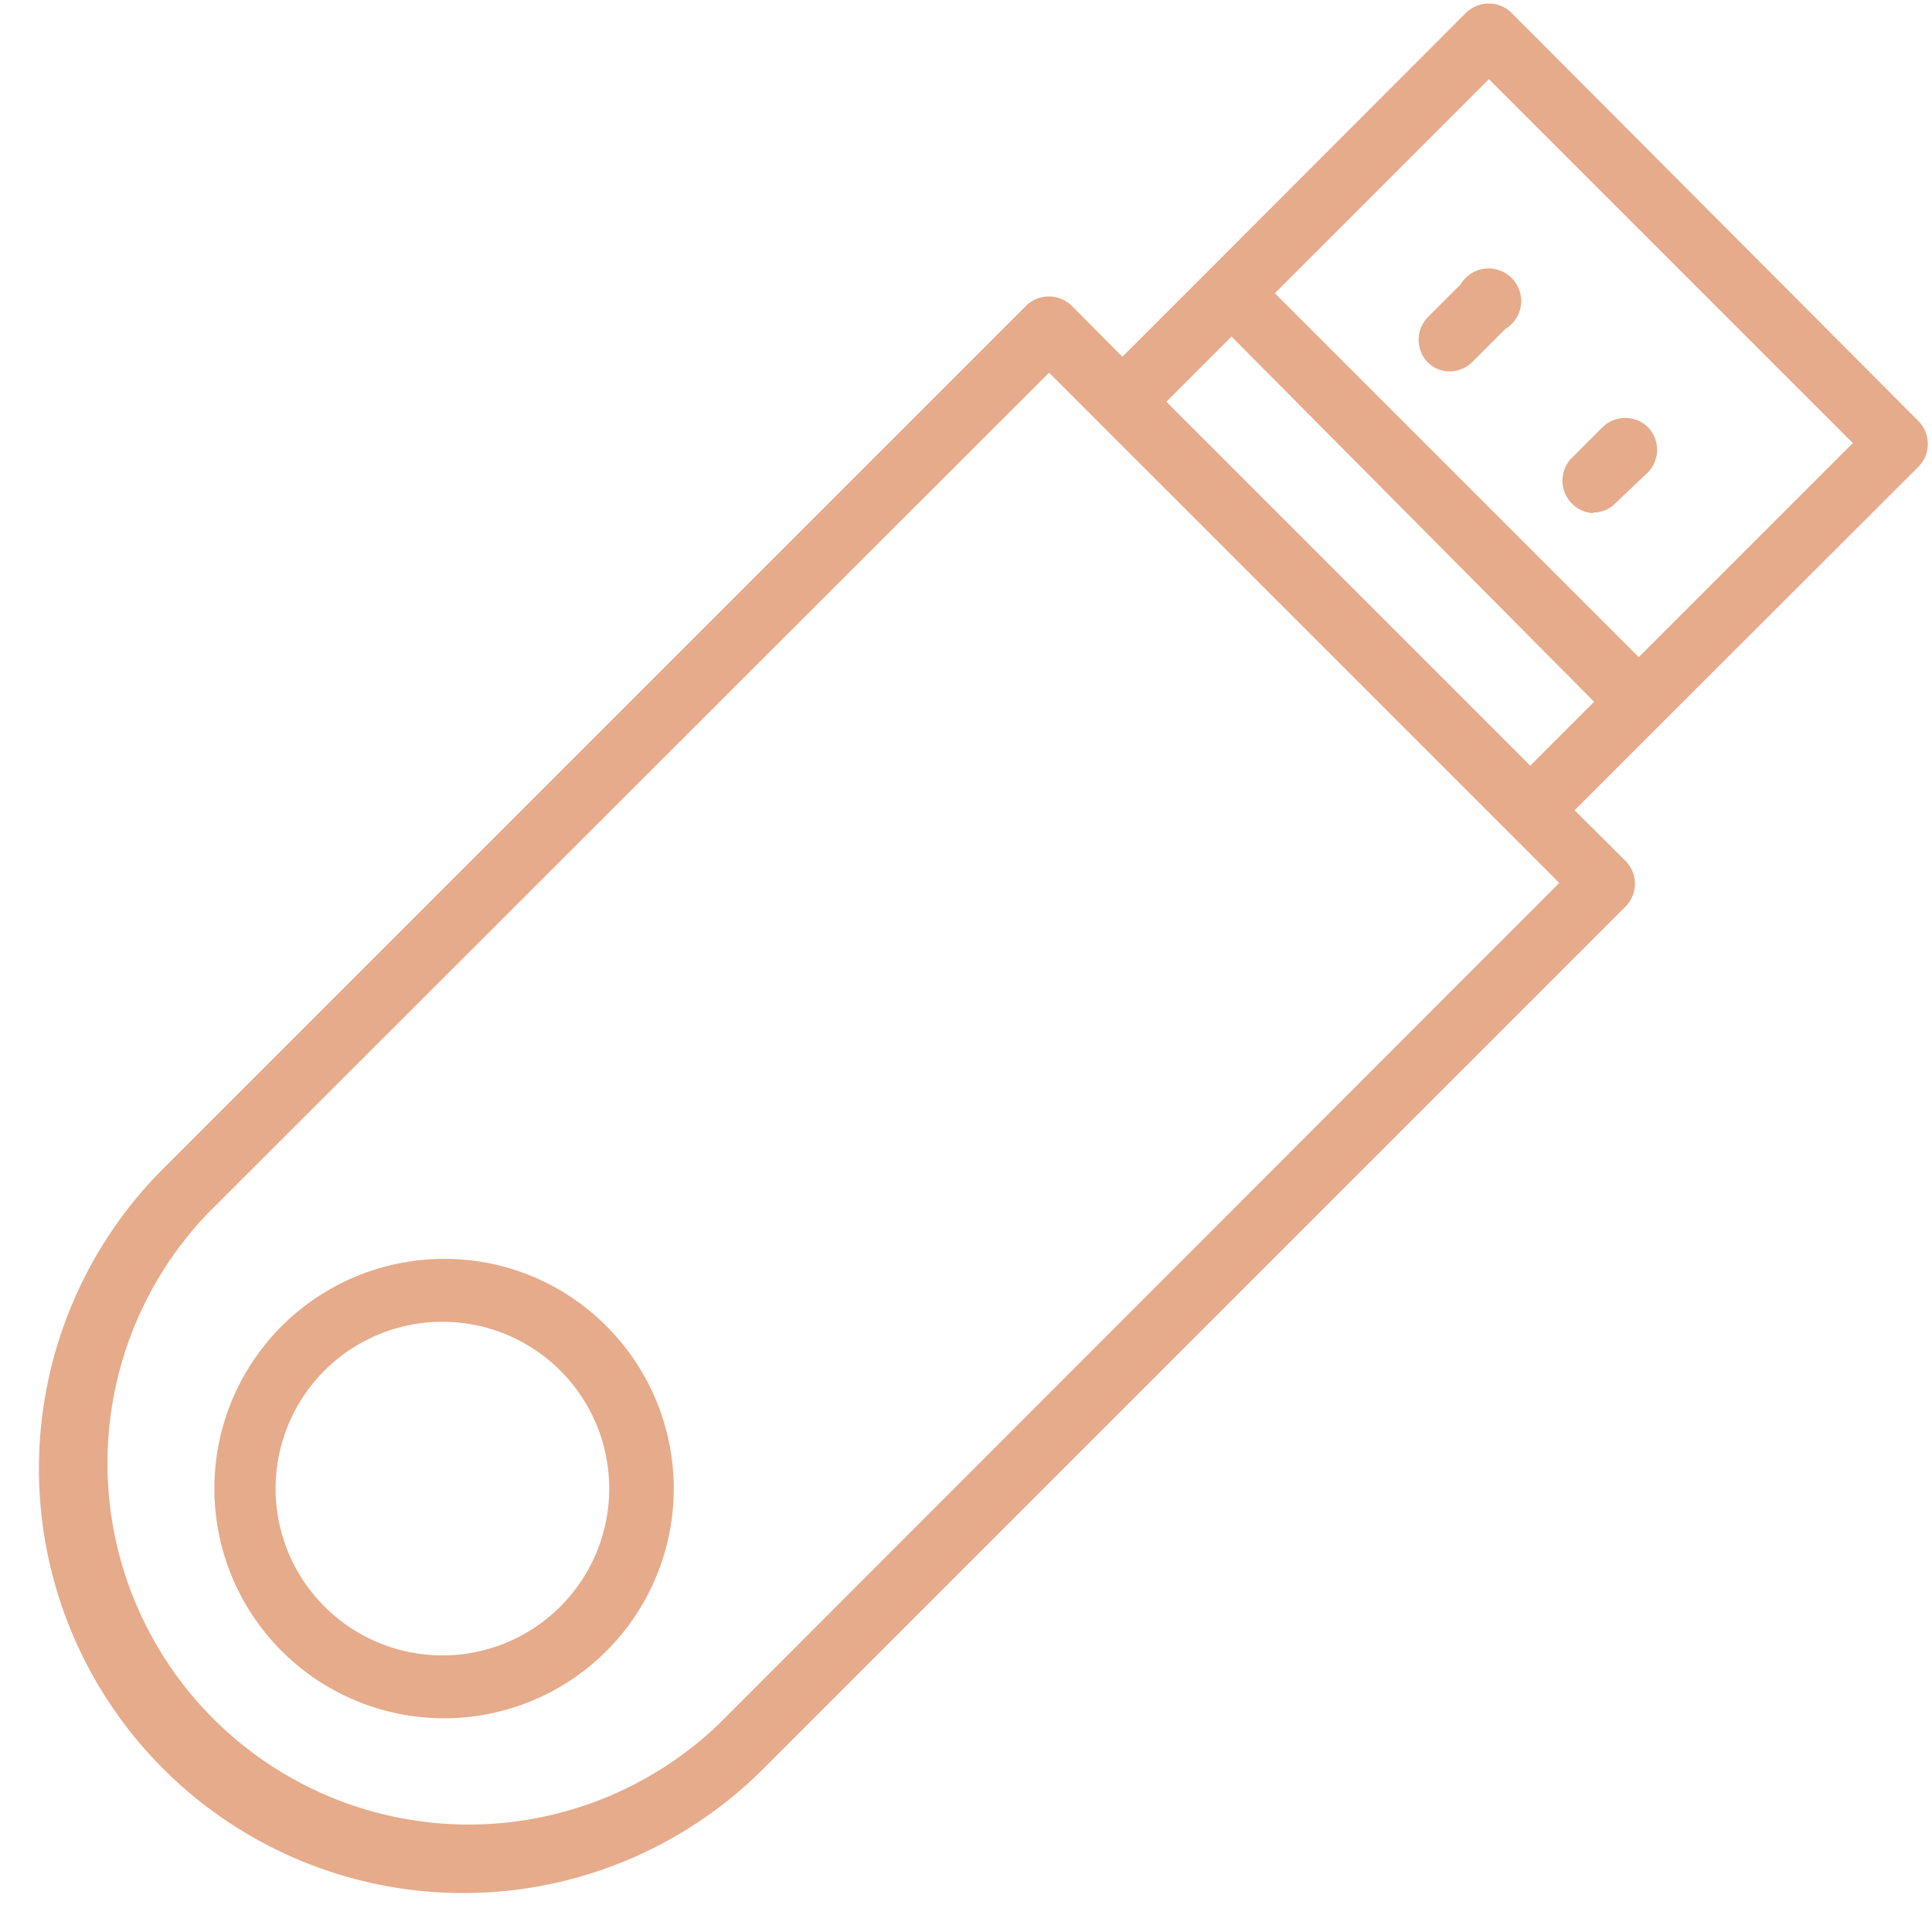
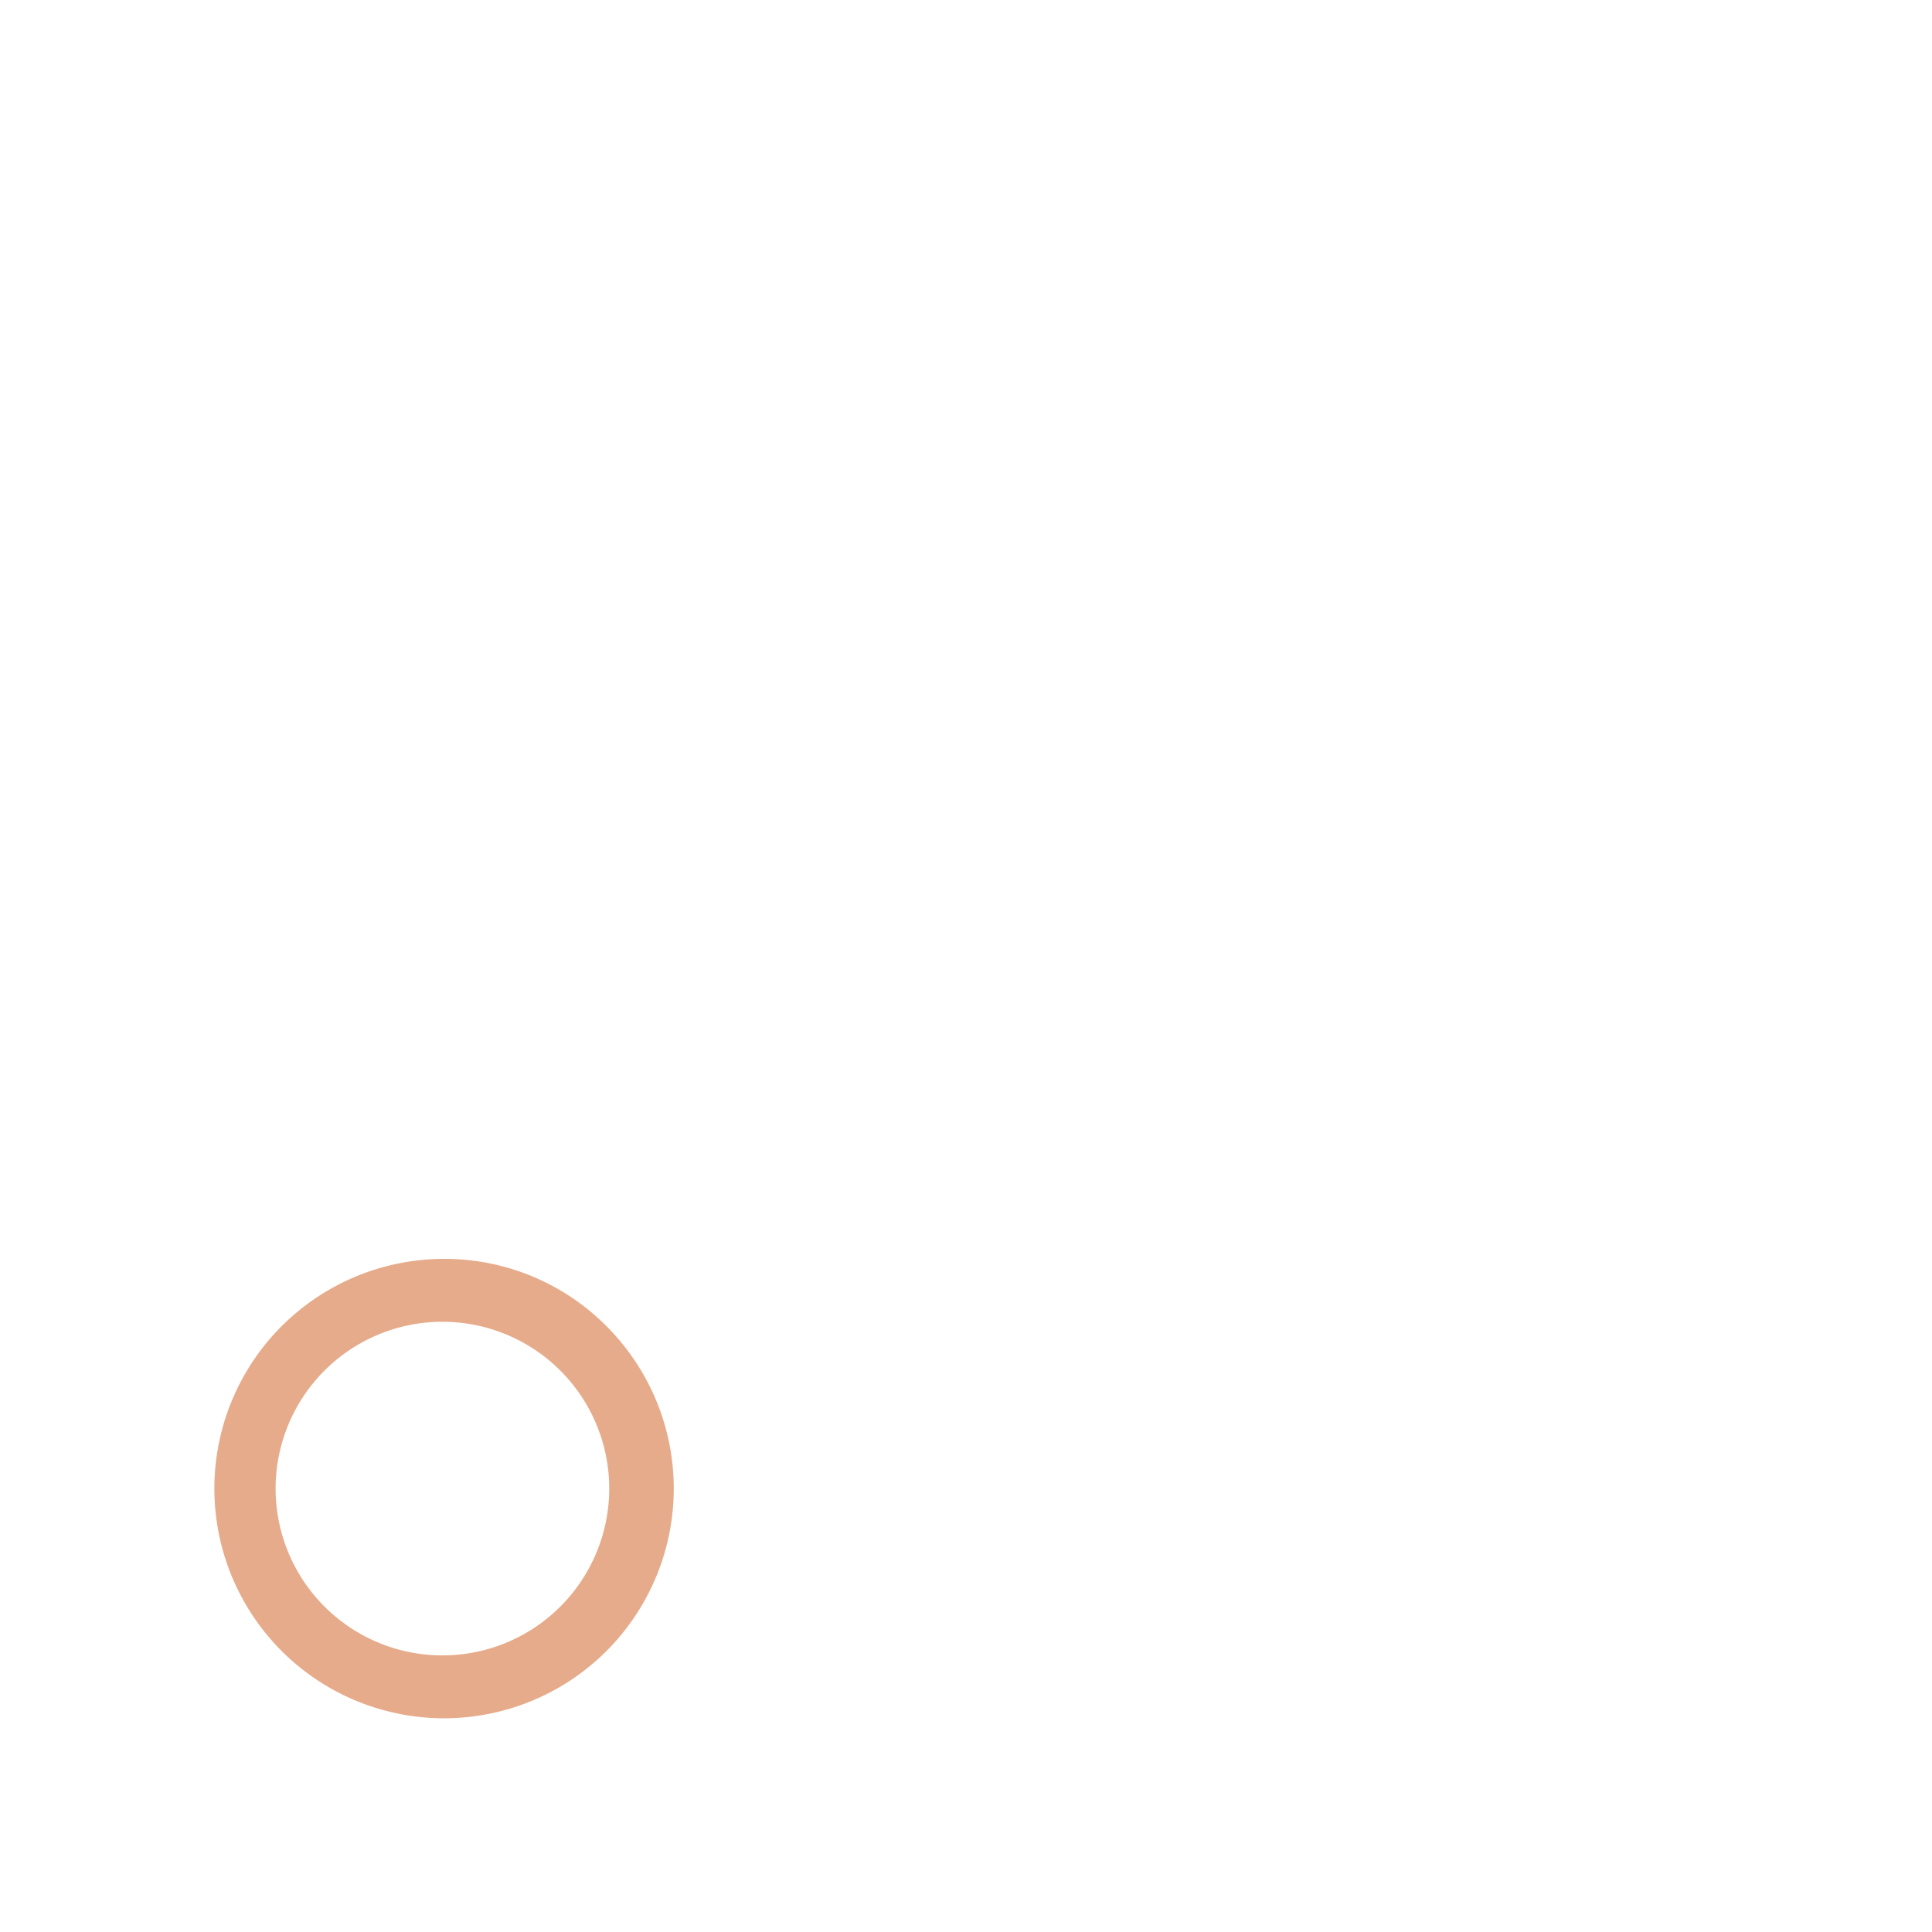
<svg xmlns="http://www.w3.org/2000/svg" data-name="Layer 2" fill="#e6ab8a" height="59.3" preserveAspectRatio="xMidYMid meet" version="1" viewBox="1.8 2.9 59.3 59.3" width="59.3" zoomAndPan="magnify">
  <g id="change1_1">
-     <path d="M48.18,3.28a1,1,0,0,0-1.37,0l-7.92,7.93h0l-2.64,2.64-1.57-1.58a1,1,0,0,0-1.37,0L6.81,38.77A13,13,0,0,0,25.23,57.19L51.71,30.71a1,1,0,0,0,0-1.37l-1.58-1.57,2.64-2.64h0l7.93-7.92a1,1,0,0,0,0-1.37ZM23.86,55.82A11.09,11.09,0,0,1,8.18,40.14L34,14.34,49.66,30ZM48.77,26.4,37.6,15.23l2-2L50.73,24.44Zm3.33-3.33L40.93,11.9,47.5,5.33,58.67,16.5Z" />
-   </g>
+     </g>
  <g id="change1_2">
-     <path d="M46.61,11.65l-1,1a1,1,0,0,0,0,1.36.94.94,0,0,0,.68.29A1,1,0,0,0,47,14l1-1a1,1,0,1,0-1.37-1.37Z" />
-   </g>
+     </g>
  <g id="change1_3">
-     <path d="M50.71,18.63a.94.94,0,0,0,.68-.29l1-.95a1,1,0,0,0,0-1.37A1,1,0,0,0,51,16L50,17a1,1,0,0,0,.68,1.65Z" />
-   </g>
+     </g>
  <g id="change1_4">
    <path d="M15.41,41.54a7.05,7.05,0,1,0,5,2.06A7,7,0,0,0,15.41,41.54ZM19,52.21a5.12,5.12,0,1,1-3.62-8.74A5.12,5.12,0,0,1,19,52.21Z" />
  </g>
</svg>